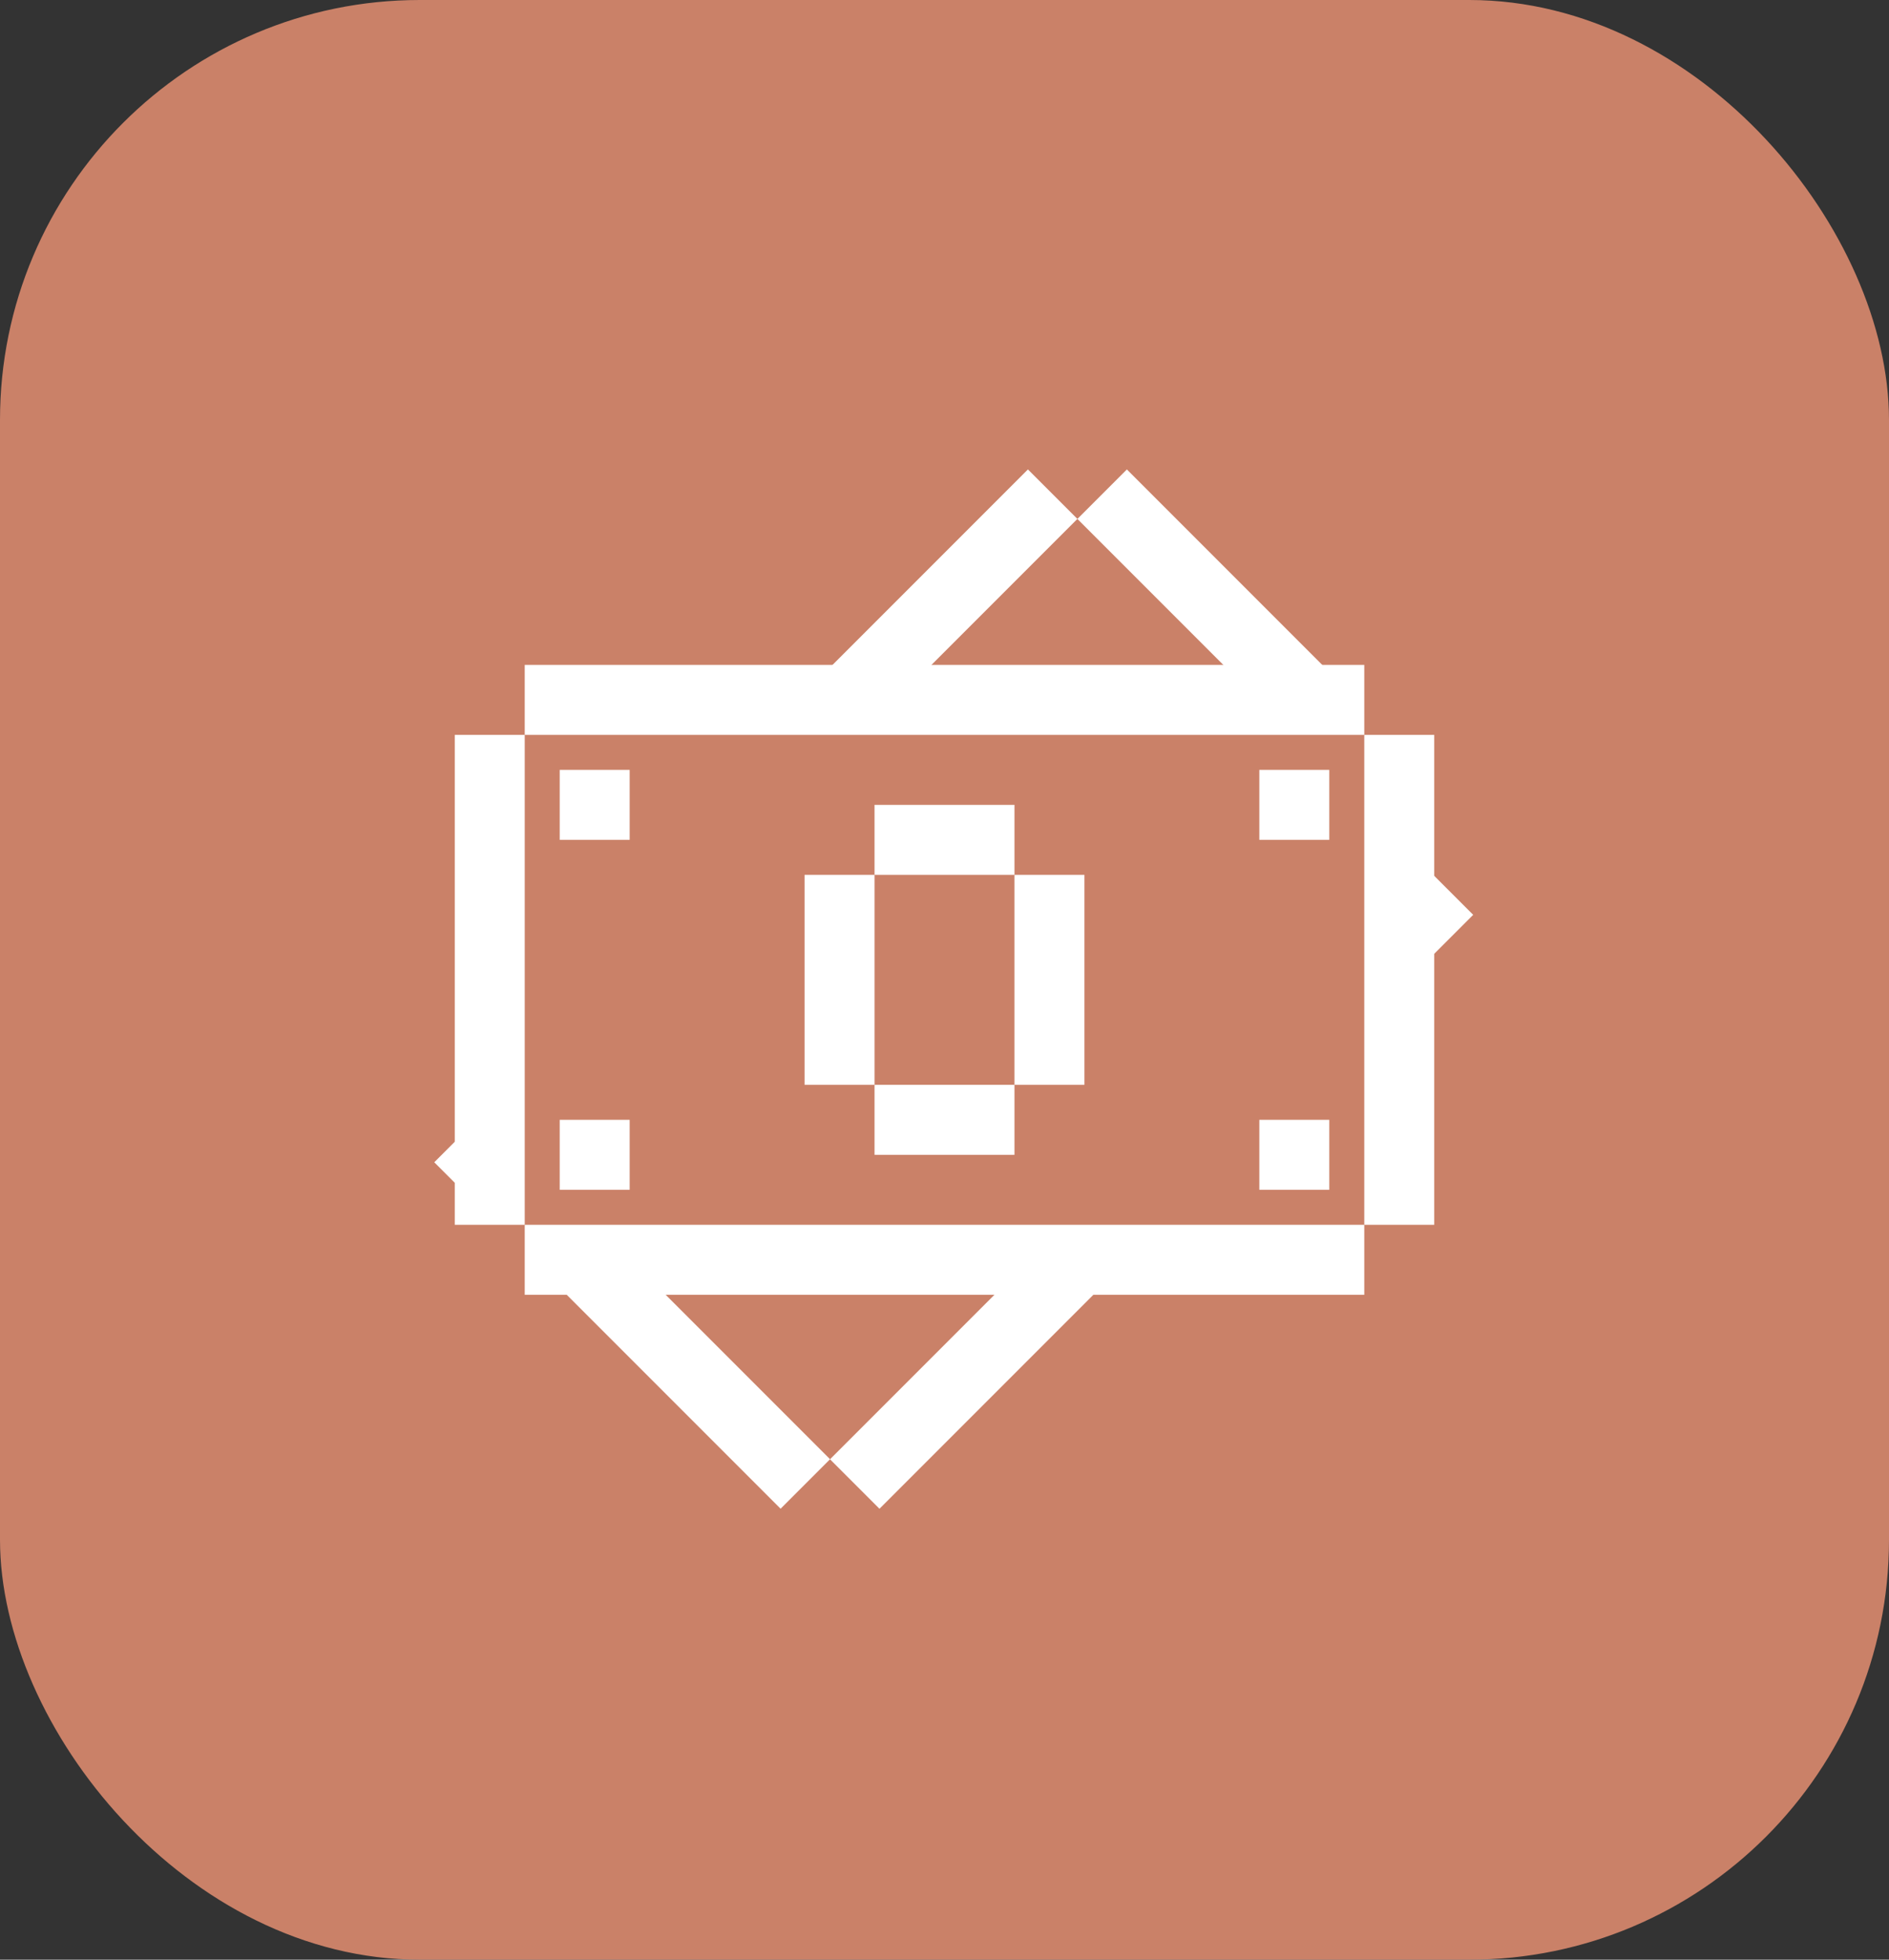
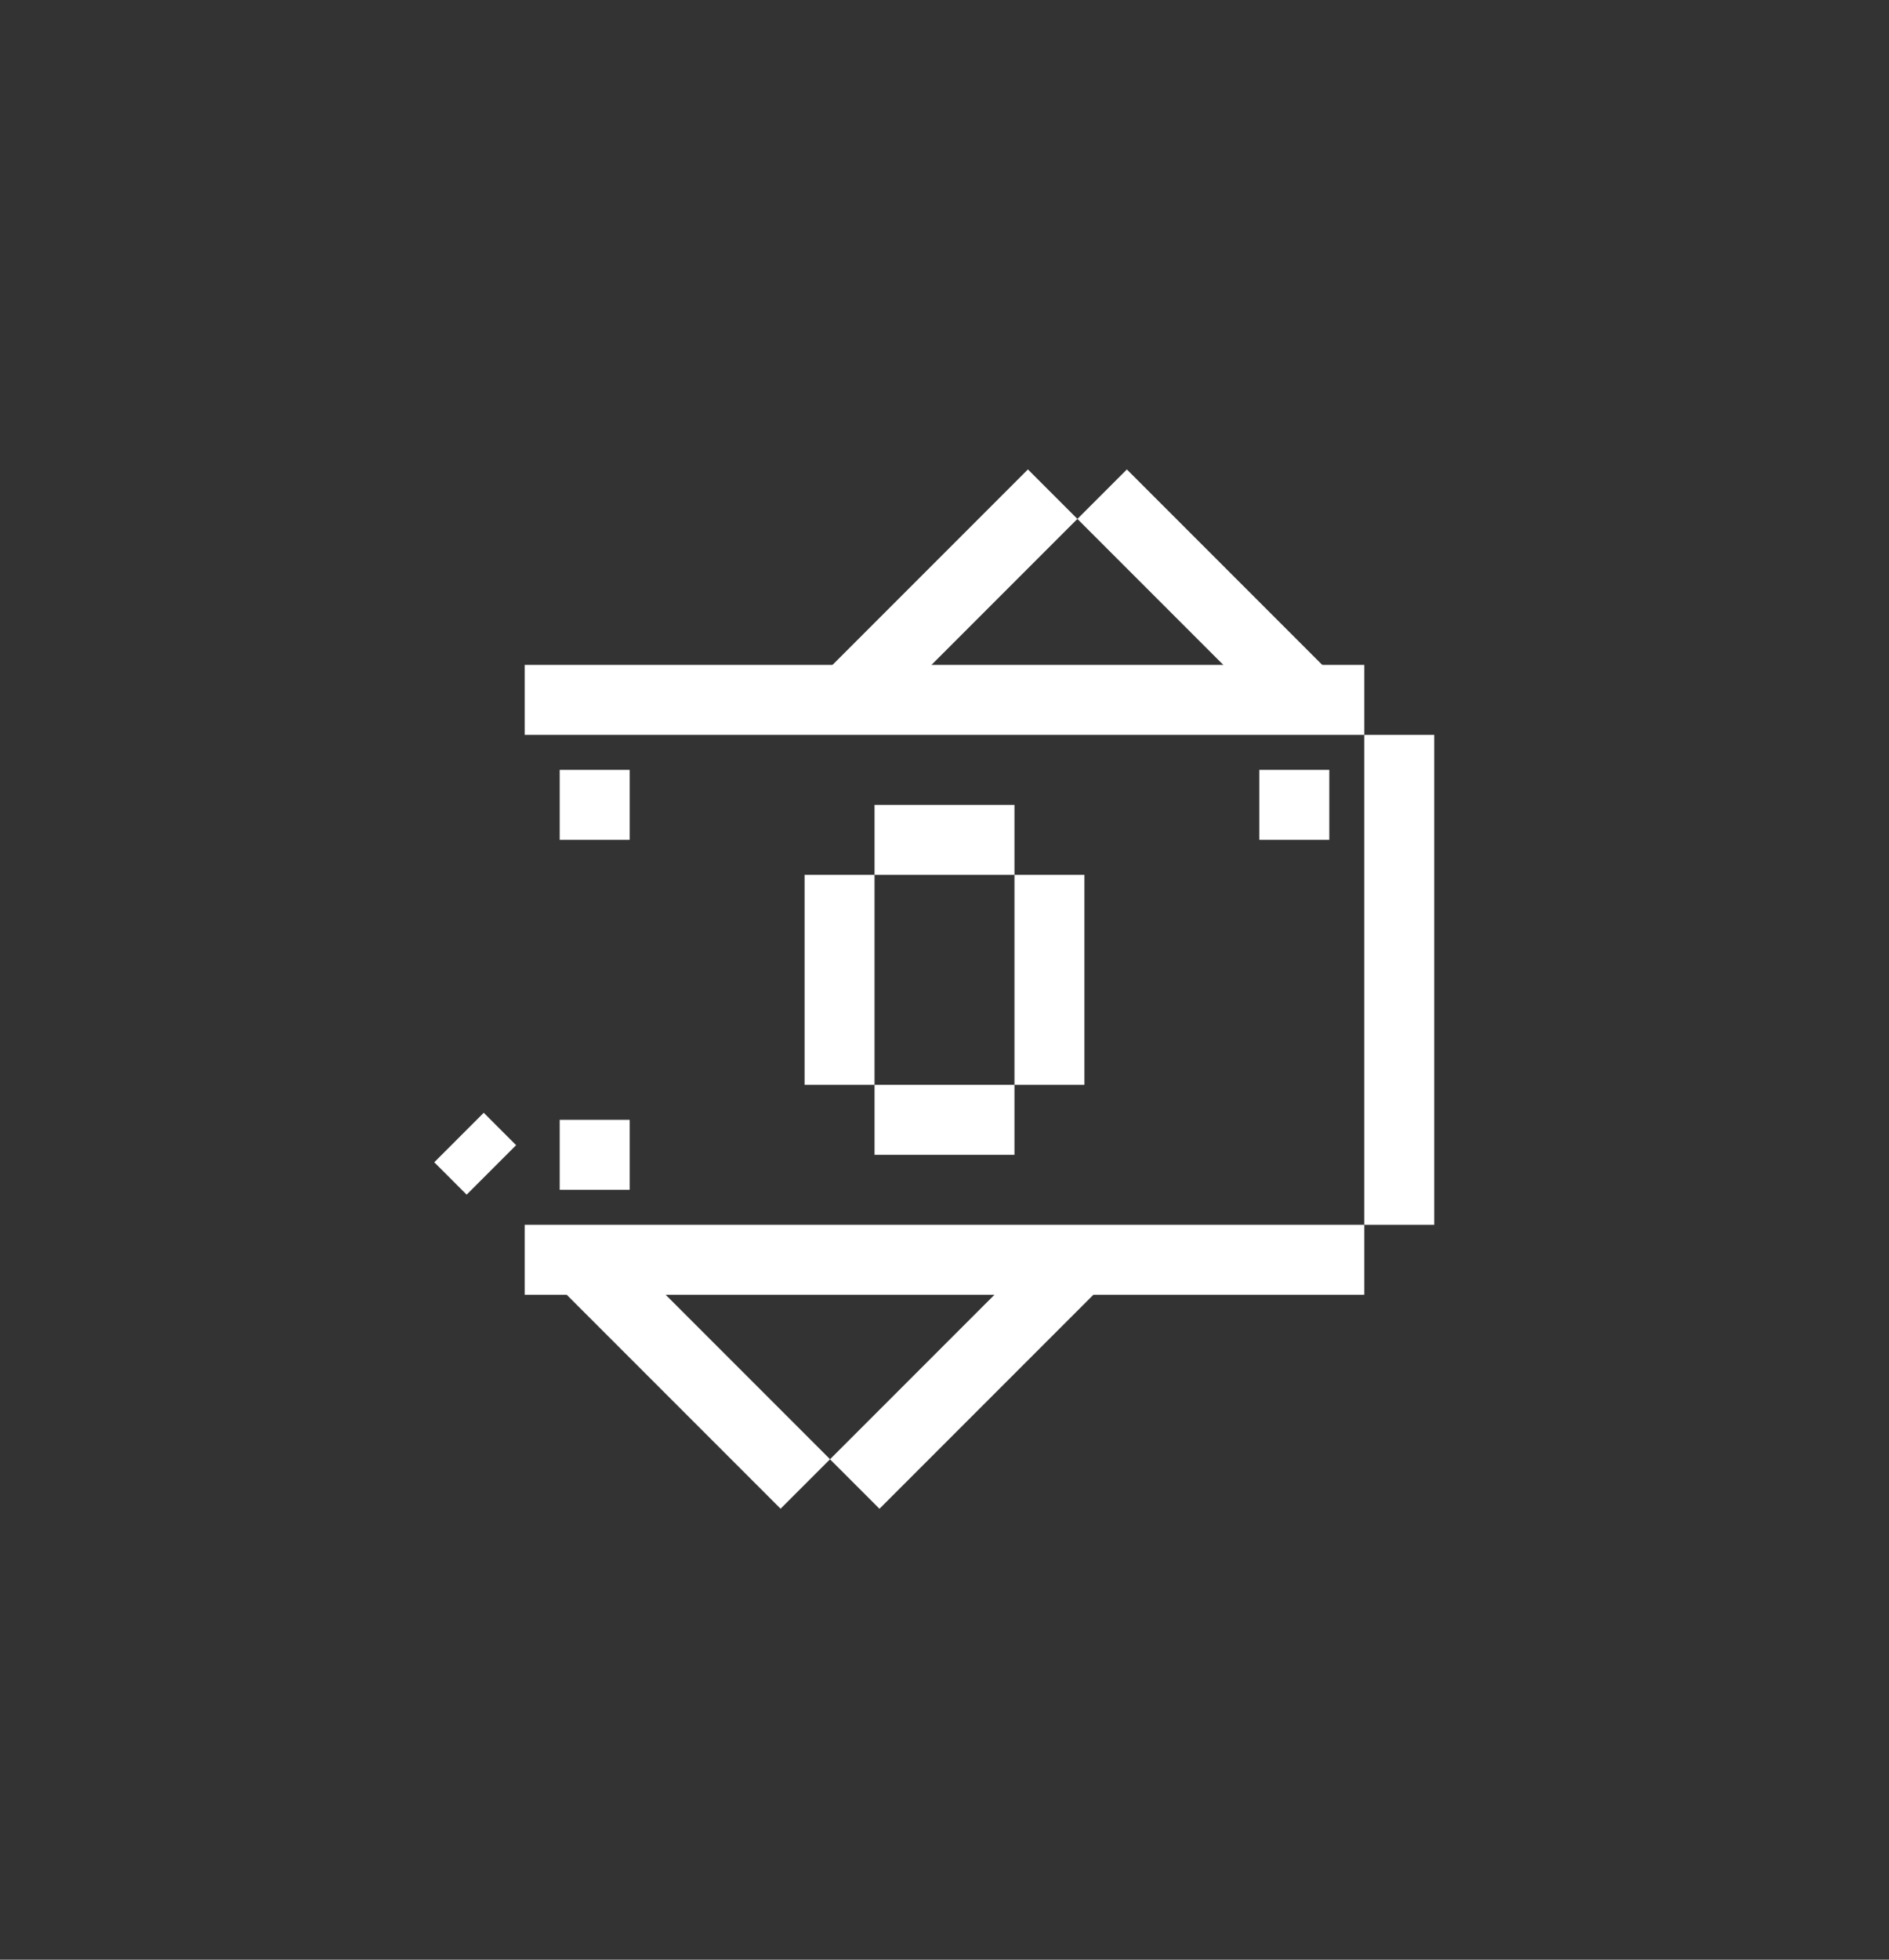
<svg xmlns="http://www.w3.org/2000/svg" width="54" height="56" viewBox="0 0 54 56" fill="none">
  <rect x="0" y="0" width="54" height="56" fill="#333333" stroke="none" />
-   <rect width="54" height="56" rx="12" fill="#CA8168" />
  <rect x="15" y="19" width="24" height="2" fill="white" />
  <rect x="15" y="35" width="24" height="2" fill="white" />
  <rect x="39" y="21" width="2" height="14" fill="white" />
-   <rect x="13" y="21" width="2" height="14" fill="white" />
  <rect x="29" y="33" width="4" height="2" transform="rotate(180 29 33)" fill="white" />
  <rect x="25" y="31" width="2" height="6" transform="rotate(180 25 31)" fill="white" />
  <rect x="31" y="31" width="2" height="6" transform="rotate(180 31 31)" fill="white" />
  <rect x="29" y="25" width="4" height="2" transform="rotate(180 29 25)" fill="white" />
  <rect x="18" y="24" width="2" height="2" transform="rotate(180 18 24)" fill="white" />
  <rect x="18" y="34" width="2" height="2" transform="rotate(180 18 34)" fill="white" />
-   <rect x="38" y="34" width="2" height="2" transform="rotate(180 38 34)" fill="white" />
  <rect x="38" y="24" width="2" height="2" transform="rotate(180 38 24)" fill="white" />
  <rect x="23.73" y="19.069" width="7.997" height="2" transform="rotate(-45 23.73 19.069)" fill="white" />
-   <rect x="39.118" y="26.309" width="2.236" height="2" transform="rotate(-45 39.118 26.309)" fill="white" />
  <rect x="23.727" y="41.7" width="9.123" height="2" transform="rotate(-45 23.727 41.7)" fill="white" />
  <rect x="30.799" y="14.829" width="2" height="8.197" transform="rotate(-45 30.799 14.829)" fill="white" />
  <rect x="12.414" y="33.213" width="2" height="1.309" transform="rotate(-45 12.414 33.213)" fill="white" />
  <rect x="15.827" y="36.626" width="2" height="9.174" transform="rotate(-45 15.827 36.626)" fill="white" />
</svg>